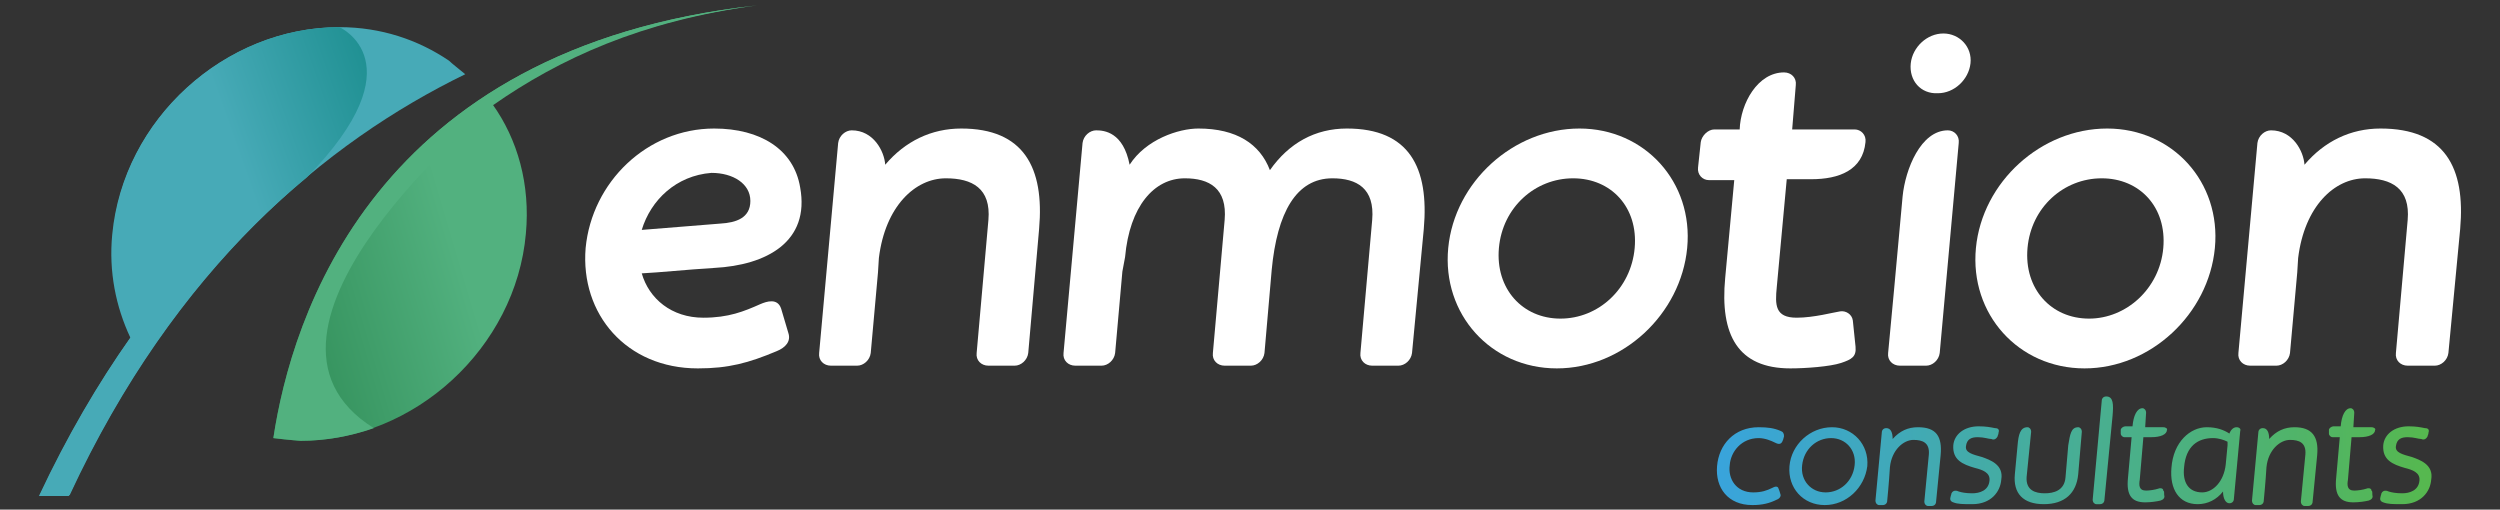
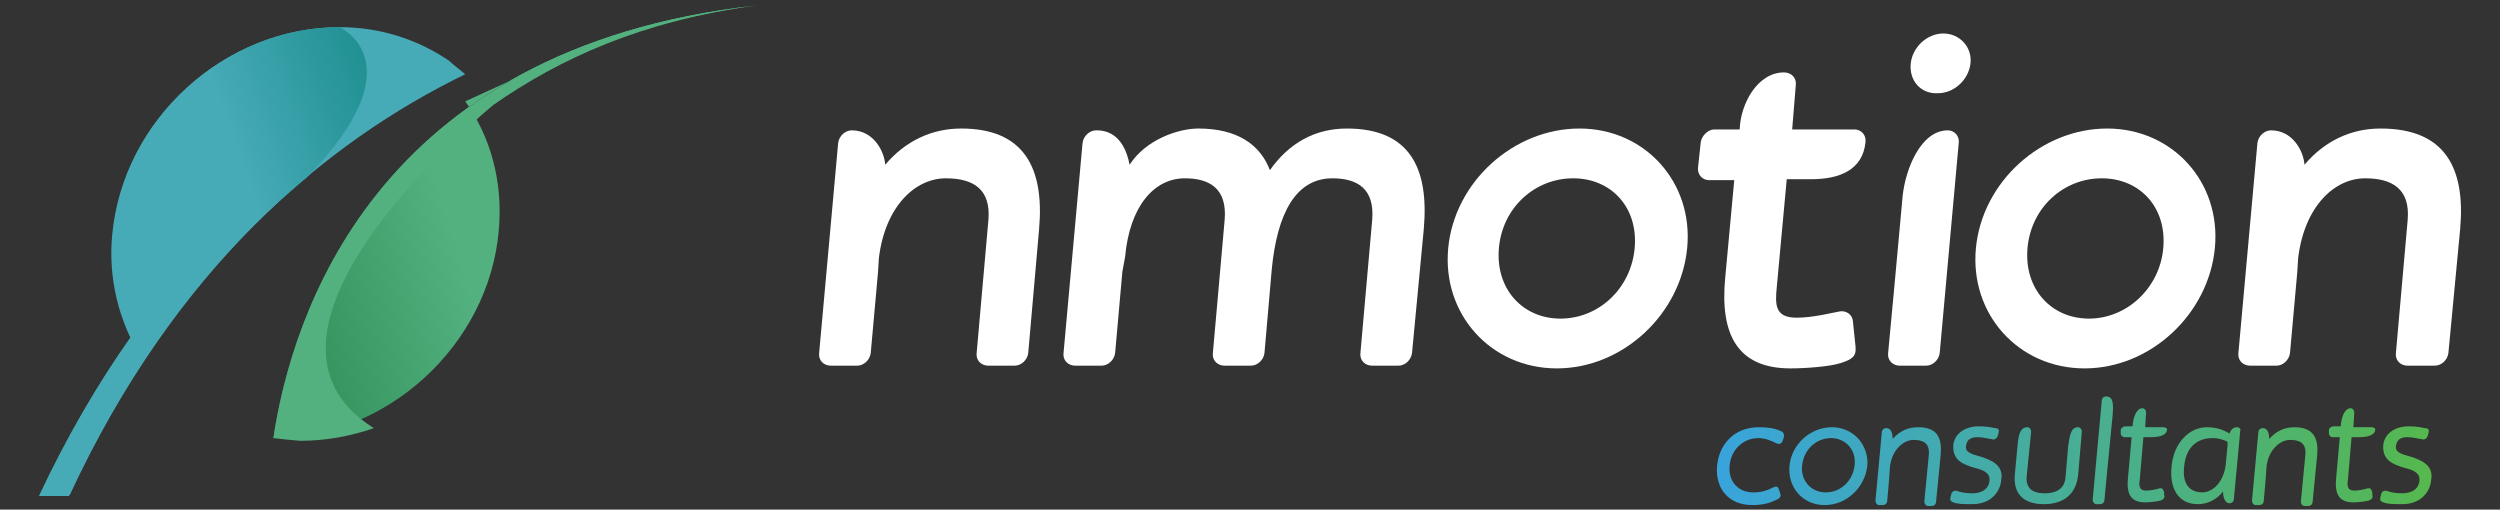
<svg xmlns="http://www.w3.org/2000/svg" version="1.1" id="Layer_1" x="0px" y="0px" viewBox="0 0 276.2 56.3" style="enable-background:new 0 0 276.2 56.3;" xml:space="preserve">
  <rect x="0" y="0" width="276.2" height="56.3" fill="#333333" stroke="none" />
  <style type="text/css">
	.st0{fill:#47AAB7;}
	.st1{fill:url(#SVGID_1_);}
	.st2{fill:url(#SVGID_00000024681191193185109480000003347535005853891716_);}
	.st3{fill:#FFFFFF;}
	.st4{fill:#52B17F;}
	.st5{fill:url(#SVGID_00000176006496507635599620000005954347752012694696_);}
</style>
  <g>
    <path class="st0" d="M49.6,6.7C46.2,4.4,42.1,3,37.5,3c-12.6,0-23.9,10.2-25,22.8c-0.4,4.1,0.4,8,2,11.4c-3.6,5.1-7,10.9-10.1,17.5   h3.3C19.4,29.5,36,15.7,51.4,8.2C50.8,7.7,49.9,7,49.6,6.7z" />
    <linearGradient id="SVGID_1_" gradientUnits="userSpaceOnUse" x1="26.096" y1="34.037" x2="50.39" y2="26.862">
      <stop offset="0" style="stop-color:#2C8953" />
      <stop offset="1" style="stop-color:#52B17F" />
    </linearGradient>
-     <path class="st1" d="M83.6,0.6L83.6,0.6C41.2,5.3,32.2,35.2,30.2,48.4c1.6,0.2,3,0.3,3,0.3c12.6,0,23.8-10.3,24.9-22.9   c0.5-5.4-0.9-10.4-3.7-14.3C61.8,6.4,70.9,2.2,83.6,0.6z" />
+     <path class="st1" d="M83.6,0.6L83.6,0.6C41.2,5.3,32.2,35.2,30.2,48.4c12.6,0,23.8-10.3,24.9-22.9   c0.5-5.4-0.9-10.4-3.7-14.3C61.8,6.4,70.9,2.2,83.6,0.6z" />
    <linearGradient id="SVGID_00000175297738507817133180000003777431011975633831_" gradientUnits="userSpaceOnUse" x1="189.634" y1="49.744" x2="268.746" y2="49.744">
      <stop offset="0" style="stop-color:#39A4DC" />
      <stop offset="1" style="stop-color:#56B84E" />
    </linearGradient>
    <path style="fill:url(#SVGID_00000175297738507817133180000003777431011975633831_);" d="M219,50.5c-1.1-0.3-1.9-0.5-1.8-1.2   c0.1-0.8,0.6-1,1.3-1c0.7,0,1.2,0.2,1.5,0.2c0.2,0.1,0.5,0.1,0.7-0.3c0-0.1,0.1-0.2,0.1-0.4c0.1-0.3,0-0.5-0.4-0.5   c-0.5-0.1-1-0.2-1.8-0.2c-1.6,0-2.7,0.9-2.8,2.1c-0.1,1.6,1,2.1,2.4,2.5c0.8,0.2,1.7,0.5,1.6,1.4c-0.1,1.1-1.1,1.4-1.9,1.4   c-0.7,0-1.2-0.1-1.5-0.2c-0.2-0.1-0.6-0.2-0.8,0.2c0,0.1-0.1,0.3-0.1,0.4c-0.1,0.3,0,0.5,0.3,0.6c0.5,0.2,1.1,0.2,2.1,0.2   c2.1,0,3.1-1.4,3.2-2.7C221.4,51.3,219.8,50.8,219,50.5z M229.6,47.2c-0.8,0-0.9,0.8-1.1,2l-0.3,3.5c-0.1,1.5-1.3,1.8-2.3,1.8   c-1,0-2.1-0.3-2-1.8l0.5-5c0-0.3-0.2-0.5-0.4-0.5c-0.8,0-1,0.8-1.1,2l-0.3,3.2c-0.2,2.1,0.9,3.3,3.2,3.3s3.6-1.2,3.8-3.3l0.4-4.7   C230,47.4,229.8,47.2,229.6,47.2z M202.4,47.2c-2.4,0-4.5,1.9-4.7,4.3c-0.2,2.4,1.5,4.3,3.9,4.3c2.4,0,4.4-1.9,4.7-4.3   C206.5,49.1,204.7,47.2,202.4,47.2z M201.7,54.4c-1.6,0-2.8-1.3-2.6-3c0.2-1.8,1.6-3,3.2-3c1.6,0,2.8,1.3,2.6,3   C204.7,53.2,203.3,54.4,201.7,54.4z M211.9,47.2c-1.1,0-2,0.4-2.8,1.3c0-0.7-0.2-1.2-0.7-1.2c-0.3,0-0.5,0.2-0.5,0.5l-0.7,7.5   c0,0.3,0.2,0.5,0.4,0.5h0.4c0.3,0,0.5-0.2,0.5-0.5c0,0,0.2-2,0.3-3.7c0.2-1.9,1.5-3,2.6-3c1,0,1.8,0.3,1.7,1.6l-0.5,5.2   c0,0.3,0.2,0.5,0.4,0.5h0.4c0.3,0,0.5-0.2,0.5-0.5l0.5-5.1C214.6,48.2,213.9,47.2,211.9,47.2z M196.7,47.6   c-0.7-0.3-1.4-0.4-2.4-0.4c-2.7,0-4.4,1.9-4.6,4.3c-0.2,2.4,1.2,4.3,3.9,4.3c1.1,0,1.9-0.2,2.7-0.6c0.3-0.1,0.5-0.4,0.4-0.6   c-0.1-0.3-0.1-0.4-0.2-0.6c-0.1-0.4-0.5-0.2-0.7-0.1c-0.6,0.3-1.2,0.5-2.1,0.5c-1.9,0-2.8-1.5-2.6-3c0.1-1.5,1.3-3,3.2-3   c0.7,0,1.4,0.3,1.8,0.5c0.2,0.1,0.6,0.3,0.8-0.1c0.1-0.2,0.1-0.2,0.2-0.6C197.1,47.9,197,47.7,196.7,47.6z M262,47.2H260l0.1-1.6   c0-0.3-0.2-0.5-0.4-0.5c-0.6,0-1,0.8-1.1,2h-0.8c-0.2,0-0.5,0.2-0.5,0.4l0,0.4c0,0.2,0.2,0.4,0.4,0.4h0.8l-0.4,4.5   c-0.2,1.9,0.4,2.7,1.9,2.7c0.6,0,1.3-0.1,1.7-0.2c0.3-0.1,0.5-0.3,0.4-0.6c0-0.4,0-0.4-0.1-0.5c0-0.3-0.4-0.3-0.6-0.2   c-0.3,0.1-0.9,0.2-1.3,0.2c-0.8,0-0.8-0.6-0.7-1.2l0.4-4.7h0.9c1,0,1.7-0.3,1.7-0.8C262.5,47.4,262.3,47.2,262,47.2z M253.5,47.2   c-1.1,0-2,0.4-2.8,1.3c0-0.7-0.2-1.2-0.7-1.2c-0.3,0-0.5,0.2-0.5,0.5l-0.7,7.5c0,0.3,0.2,0.5,0.4,0.5h0.4c0.3,0,0.5-0.2,0.5-0.5   c0,0,0.2-2,0.3-3.7c0.2-1.9,1.5-3,2.6-3c1,0,1.8,0.3,1.7,1.6l-0.5,5.2c0,0.3,0.2,0.5,0.4,0.5h0.4c0.3,0,0.5-0.2,0.5-0.5l0.5-5.1   C256.2,48.2,255.4,47.2,253.5,47.2z M266.5,50.5c-1.1-0.3-1.9-0.5-1.8-1.2c0.1-0.8,0.6-1,1.3-1c0.7,0,1.2,0.2,1.5,0.2   c0.2,0.1,0.5,0.1,0.7-0.3c0-0.1,0.1-0.2,0.1-0.4c0.1-0.3,0-0.5-0.4-0.5c-0.5-0.1-1-0.2-1.8-0.2c-1.6,0-2.7,0.9-2.8,2.1   c-0.1,1.6,1,2.1,2.4,2.5c0.8,0.2,1.7,0.5,1.6,1.4c-0.1,1.1-1.1,1.4-1.9,1.4c-0.7,0-1.2-0.1-1.5-0.2c-0.2-0.1-0.6-0.2-0.8,0.2   c0,0.1-0.1,0.3-0.1,0.4c-0.1,0.3,0,0.5,0.3,0.6c0.5,0.2,1.1,0.2,2.1,0.2c2.1,0,3.1-1.4,3.2-2.7C268.9,51.3,267.3,50.8,266.5,50.5z    M239,47.2H237l0.1-1.6c0-0.3-0.2-0.5-0.4-0.5c-0.6,0-1,0.8-1.1,2h-0.8c-0.2,0-0.5,0.2-0.5,0.4l0,0.4c0,0.2,0.2,0.4,0.4,0.4h0.8   l-0.4,4.5c-0.2,1.9,0.4,2.7,1.9,2.7c0.6,0,1.3-0.1,1.7-0.2c0.3-0.1,0.5-0.3,0.4-0.6c0-0.4,0-0.4-0.1-0.5c0-0.3-0.4-0.3-0.6-0.2   c-0.3,0.1-0.9,0.2-1.3,0.2c-0.8,0-0.8-0.6-0.7-1.2l0.4-4.7h0.9c1,0,1.7-0.3,1.7-0.8C239.5,47.4,239.3,47.2,239,47.2z M232.7,43.8   c-0.3,0-0.5,0.2-0.5,0.5l-1,10.9c0,0.3,0.2,0.5,0.4,0.5h0.4c0.3,0,0.5-0.2,0.5-0.5l0.9-9.3C233.5,44.7,233.5,43.8,232.7,43.8z    M247.1,47.2c-0.3,0-0.6,0.2-0.8,0.7c-0.6-0.4-1.4-0.7-2.5-0.7c-1.8,0-3.7,1.6-3.9,4.5c-0.2,2.3,0.8,4,2.9,4c1.1,0,2.1-0.5,2.8-1.4   c0,0.8,0.3,1.3,0.7,1.3c0.3,0,0.5-0.2,0.5-0.5l0.7-7.5C247.6,47.4,247.4,47.2,247.1,47.2z M246.1,49.2l-0.2,2.1   c-0.2,1.9-1.4,3.1-2.6,3.1c-1.5,0-2.2-1.1-2-2.8c0.2-2.3,1.5-3.2,3.2-3.2c0.6,0,1.2,0.2,1.6,0.4C246.1,48.9,246.1,49.1,246.1,49.2z   " />
-     <path class="st3" d="M87.1,36.8c0.3,0.9-0.3,1.6-1.3,2c-3.1,1.3-5.3,1.9-8.7,1.9c-7.9,0-13-6-12.4-13.3c0.7-7.3,6.8-13.2,14.2-13.2   c5.1,0,8.8,2.3,9.5,6.5c1.1,6-3.7,8.6-9.5,8.9c-3.2,0.2-6,0.5-8,0.6c0.8,2.8,3.3,4.9,6.8,4.9c2.8,0,4.5-0.7,6.3-1.5   c0.7-0.3,1.9-0.7,2.3,0.5L87.1,36.8z M70.9,25.4l8.7-0.7c1.7-0.1,3.3-0.6,3.3-2.5c0-1.9-1.9-3.1-4.3-3.1   C74.7,19.4,71.9,22.1,70.9,25.4z" />
    <path class="st3" d="M114.8,25.3L113.6,39c-0.1,0.8-0.8,1.4-1.5,1.4h-2.9c-0.8,0-1.4-0.6-1.3-1.4l1.3-14.7c0.3-3.5-1.8-4.6-4.7-4.6   c-3.4,0-6.7,3.1-7.4,8.8l-0.1,1.6c-0.4,4.5-0.8,8.9-0.8,8.9c-0.1,0.8-0.8,1.4-1.5,1.4h-2.9c-0.8,0-1.4-0.6-1.3-1.4l2.1-23.2   c0.1-0.8,0.8-1.4,1.5-1.4c2.4,0,3.6,2.3,3.7,3.8c2.2-2.6,5.1-4,8.4-4C113.1,14.2,115.4,18.5,114.8,25.3z" />
    <path class="st3" d="M157.3,25.3L156,39c-0.1,0.8-0.8,1.4-1.5,1.4h-2.9c-0.8,0-1.4-0.6-1.3-1.4l1.3-14.7c0.3-3.5-1.7-4.6-4.4-4.6   c-4,0-6.1,3.8-6.7,10.1l-0.8,9.2c-0.1,0.8-0.8,1.4-1.5,1.4h-2.9c-0.8,0-1.4-0.6-1.3-1.4l1.3-14.7c0.3-3.5-1.7-4.6-4.4-4.6   c-3.4,0-6.1,3.1-6.6,8.7L124,30c-0.4,4.5-0.8,9-0.8,9c-0.1,0.8-0.8,1.4-1.5,1.4h-2.9c-0.8,0-1.4-0.6-1.3-1.4l2.1-23.2   c0.1-0.8,0.8-1.4,1.5-1.4c0.9,0,3,0.2,3.7,3.8c1.8-2.8,5.4-4,7.6-4c4.2,0,6.8,1.7,7.9,4.6c2.1-3,5-4.6,8.5-4.6   C155.7,14.2,157.9,18.5,157.3,25.3z" />
    <path class="st3" d="M205,38.3c0.1,1.1-0.4,1.4-1.6,1.8c-1.2,0.4-3.9,0.6-5.6,0.6c-5.8,0-7.8-3.7-7.2-10l1-10.8h-2.8   c-0.7,0-1.3-0.6-1.2-1.4l0.3-2.8c0.1-0.7,0.8-1.4,1.5-1.4h2.8c0.1-2.9,2-6.3,4.9-6.3c0.8,0,1.4,0.6,1.3,1.4l-0.4,4.9h6.9   c0.7,0,1.3,0.6,1.2,1.4c-0.3,3.1-2.9,4.1-6,4.1h-2.7l-1.1,11.9c-0.2,2-0.2,3.4,2.2,3.4c1.9,0,4.1-0.6,4.8-0.7   c0.6-0.1,1.3,0.3,1.4,1L205,38.3z" />
    <path class="st3" d="M211.1,7c0.2-1.8,1.8-3.3,3.6-3.3c1.8,0,3.2,1.5,3,3.3c-0.2,1.8-1.8,3.3-3.6,3.3C212.2,10.4,210.9,8.9,211.1,7   z M216.4,15.8L214.3,39c-0.1,0.8-0.8,1.4-1.5,1.4h-2.9c-0.8,0-1.4-0.6-1.3-1.4c0,0,1.2-12.7,1.6-17.3c0.3-3,2-7.3,5-7.3   C215.9,14.4,216.5,15,216.4,15.8z" />
    <path class="st3" d="M244.7,27.4c-0.7,7.3-7.1,13.3-14.4,13.3c-7.3,0-12.7-6-12-13.3c0.7-7.3,7.2-13.2,14.5-13.2   C240,14.2,245.4,20.1,244.7,27.4z M239,27.4c0.4-4.5-2.6-7.7-6.8-7.7s-7.8,3.2-8.2,7.7c-0.4,4.5,2.6,7.8,6.8,7.8   C234.9,35.2,238.6,31.9,239,27.4z" />
    <path class="st3" d="M186.4,27.4c-0.7,7.3-7.1,13.3-14.4,13.3c-7.3,0-12.7-6-12-13.3s7.2-13.2,14.5-13.2   C181.7,14.2,187.1,20.1,186.4,27.4z M180.6,27.4c0.4-4.5-2.6-7.7-6.8-7.7s-7.8,3.2-8.2,7.7c-0.4,4.5,2.6,7.8,6.8,7.8   S180.2,31.9,180.6,27.4z" />
    <path class="st3" d="M271.8,25.3L270.5,39c-0.1,0.8-0.8,1.4-1.5,1.4H266c-0.8,0-1.4-0.6-1.3-1.4l1.3-14.7c0.3-3.5-1.8-4.6-4.7-4.6   c-3.4,0-6.7,3.1-7.4,8.8l-0.1,1.6c-0.4,4.5-0.8,8.9-0.8,8.9c-0.1,0.8-0.8,1.4-1.5,1.4h-2.9c-0.8,0-1.4-0.6-1.3-1.4l2.1-23.2   c0.1-0.8,0.8-1.4,1.5-1.4c2.4,0,3.6,2.3,3.7,3.8c2.2-2.6,5.1-4,8.4-4C270.1,14.2,272.4,18.5,271.8,25.3z" />
    <path class="st4" d="M54.5,11.6c7.3-5.1,16.4-9.3,29.1-11C41.2,5.3,32.2,35.2,30.2,48.4c1.6,0.2,3,0.3,3,0.3c2.8,0,5.5-0.5,8.1-1.4   C24,36.5,54.5,11.6,54.5,11.6z" />
    <linearGradient id="SVGID_00000036969689205736022600000015393603148209595304_" gradientUnits="userSpaceOnUse" x1="29.38" y1="25.743" x2="45.745" y2="19.952">
      <stop offset="0" style="stop-color:#47AAB7" />
      <stop offset="1" style="stop-color:#1F9092" />
    </linearGradient>
    <path style="fill:url(#SVGID_00000036969689205736022600000015393603148209595304_);" d="M12.4,25.9c-0.4,4.1,0.4,8,2,11.4   c-3.6,5.1-7,10.9-10.1,17.5h3.3C15,38.9,24.2,27.6,33.9,19.6c0,0,0,0,0,0C46.3,6.9,37.5,3,37.5,3C24.8,3,13.6,13.2,12.4,25.9z" />
  </g>
</svg>